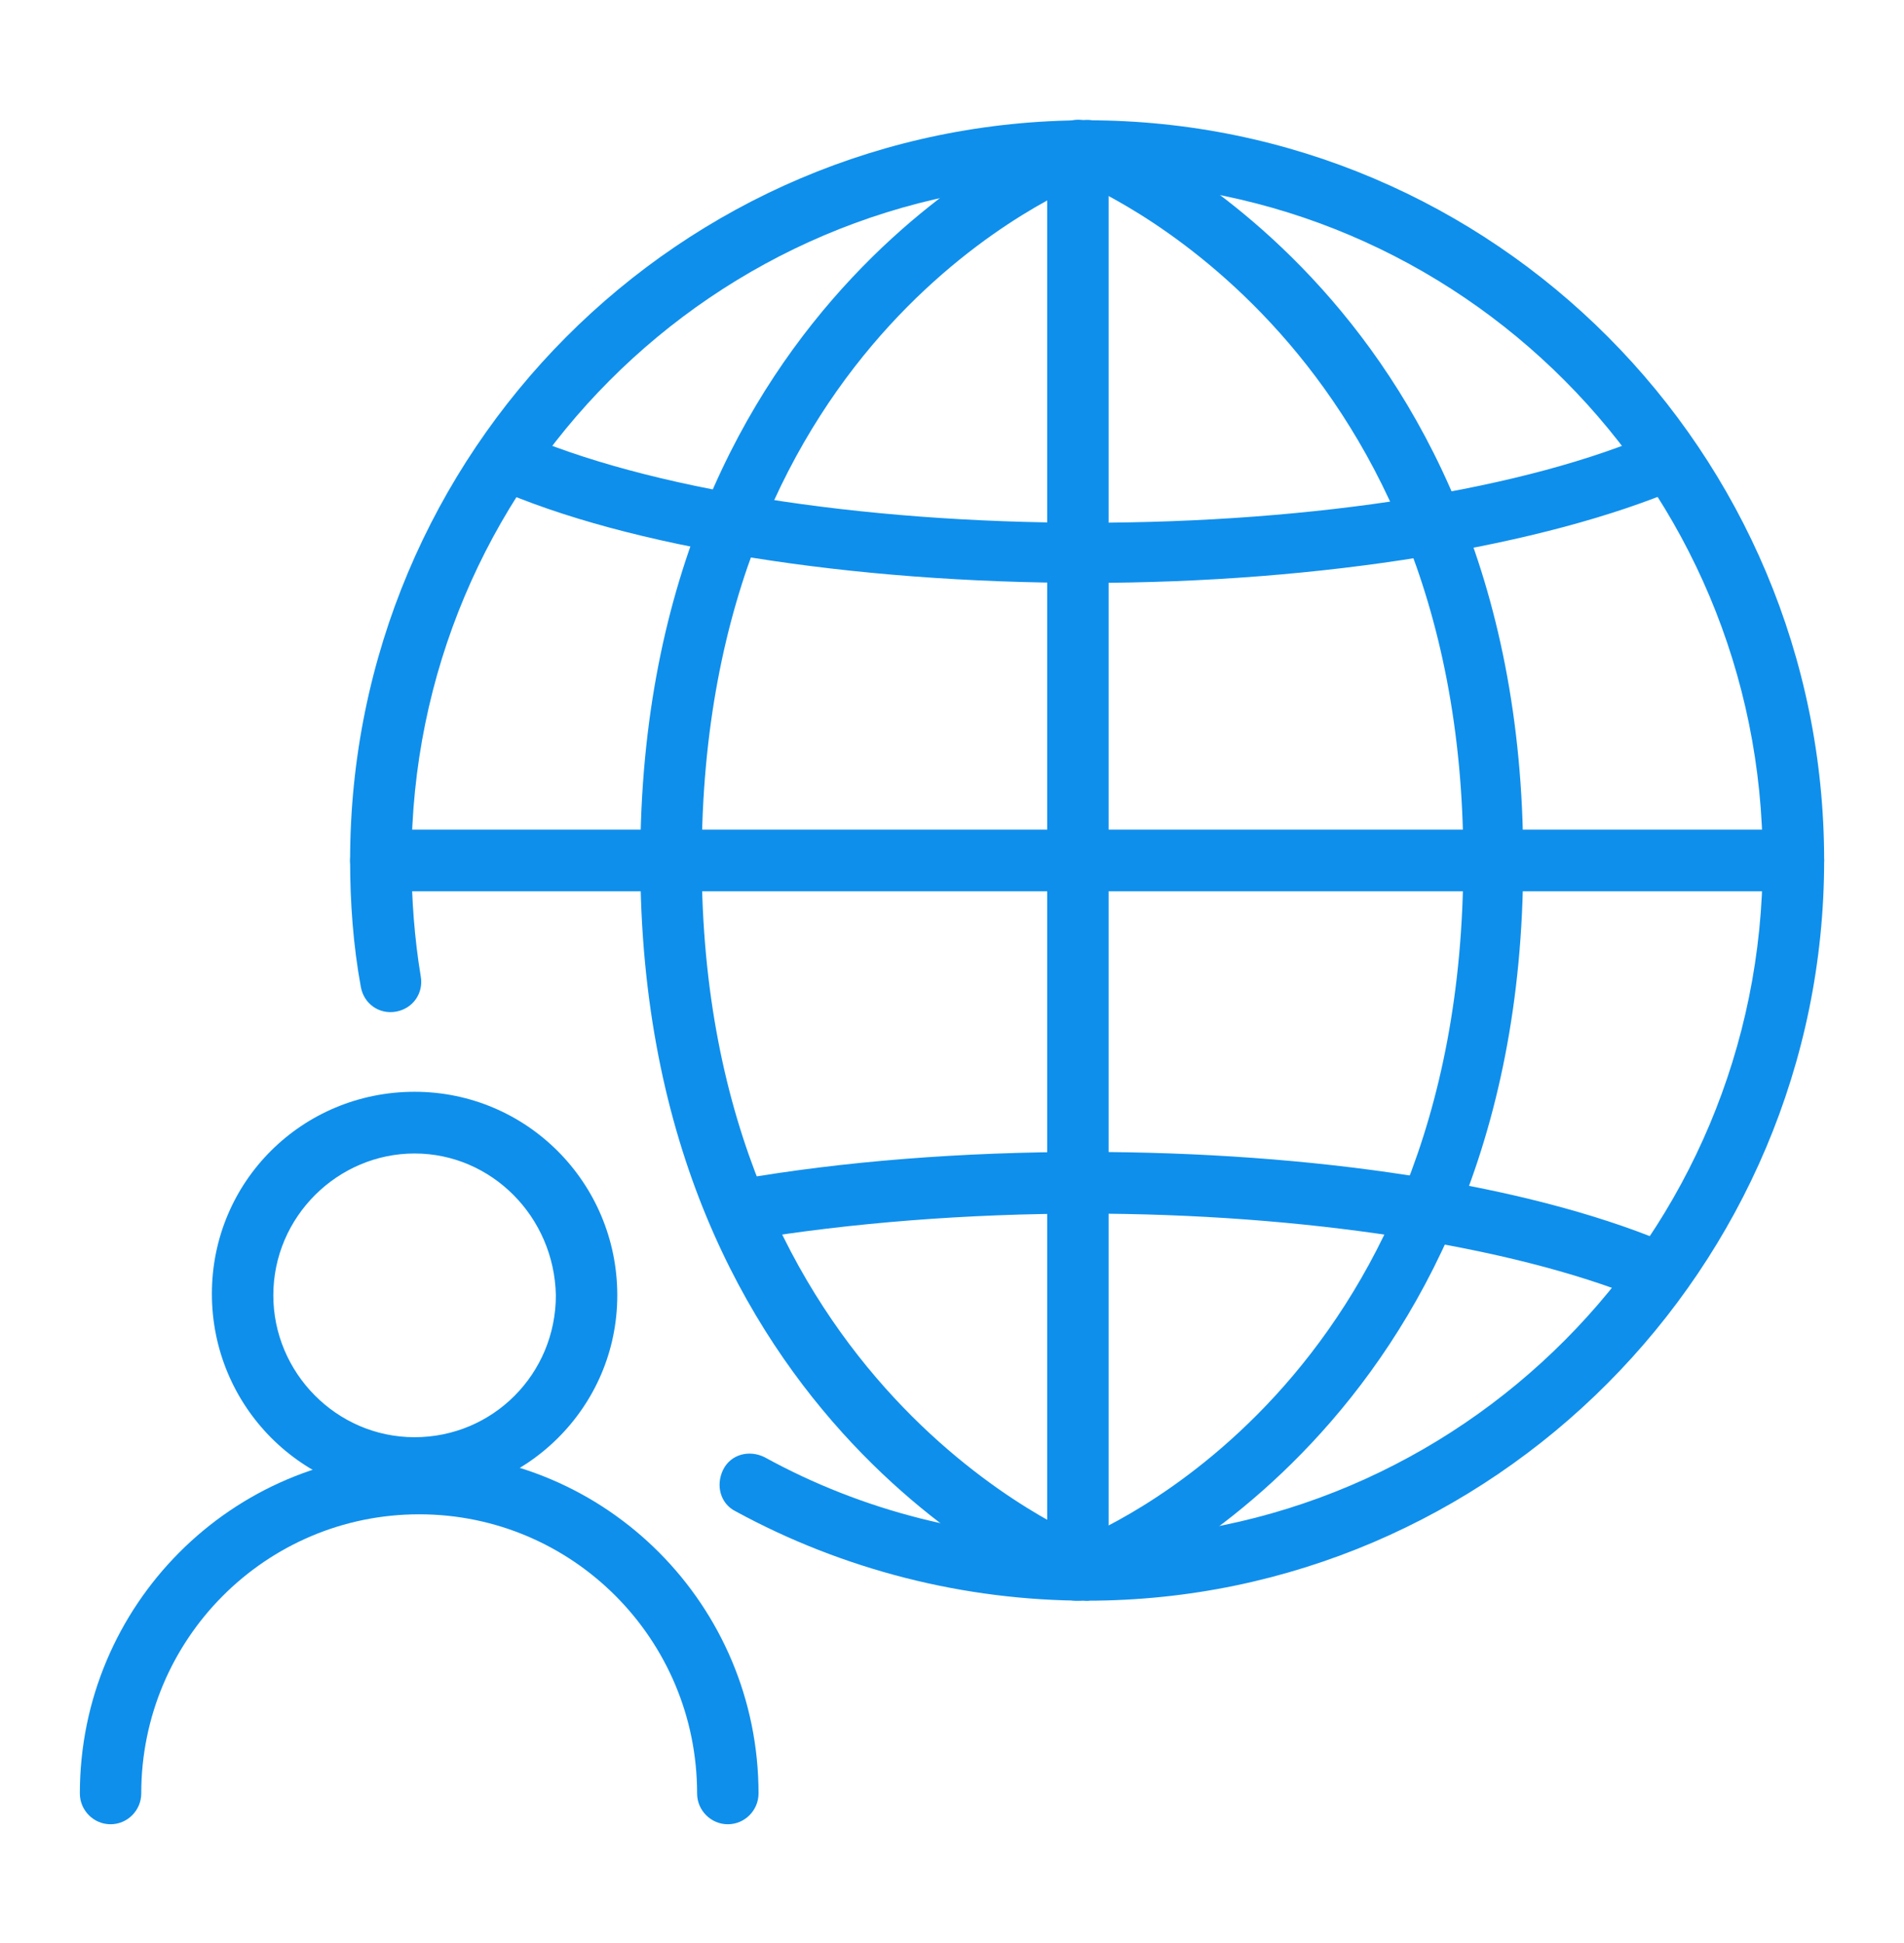
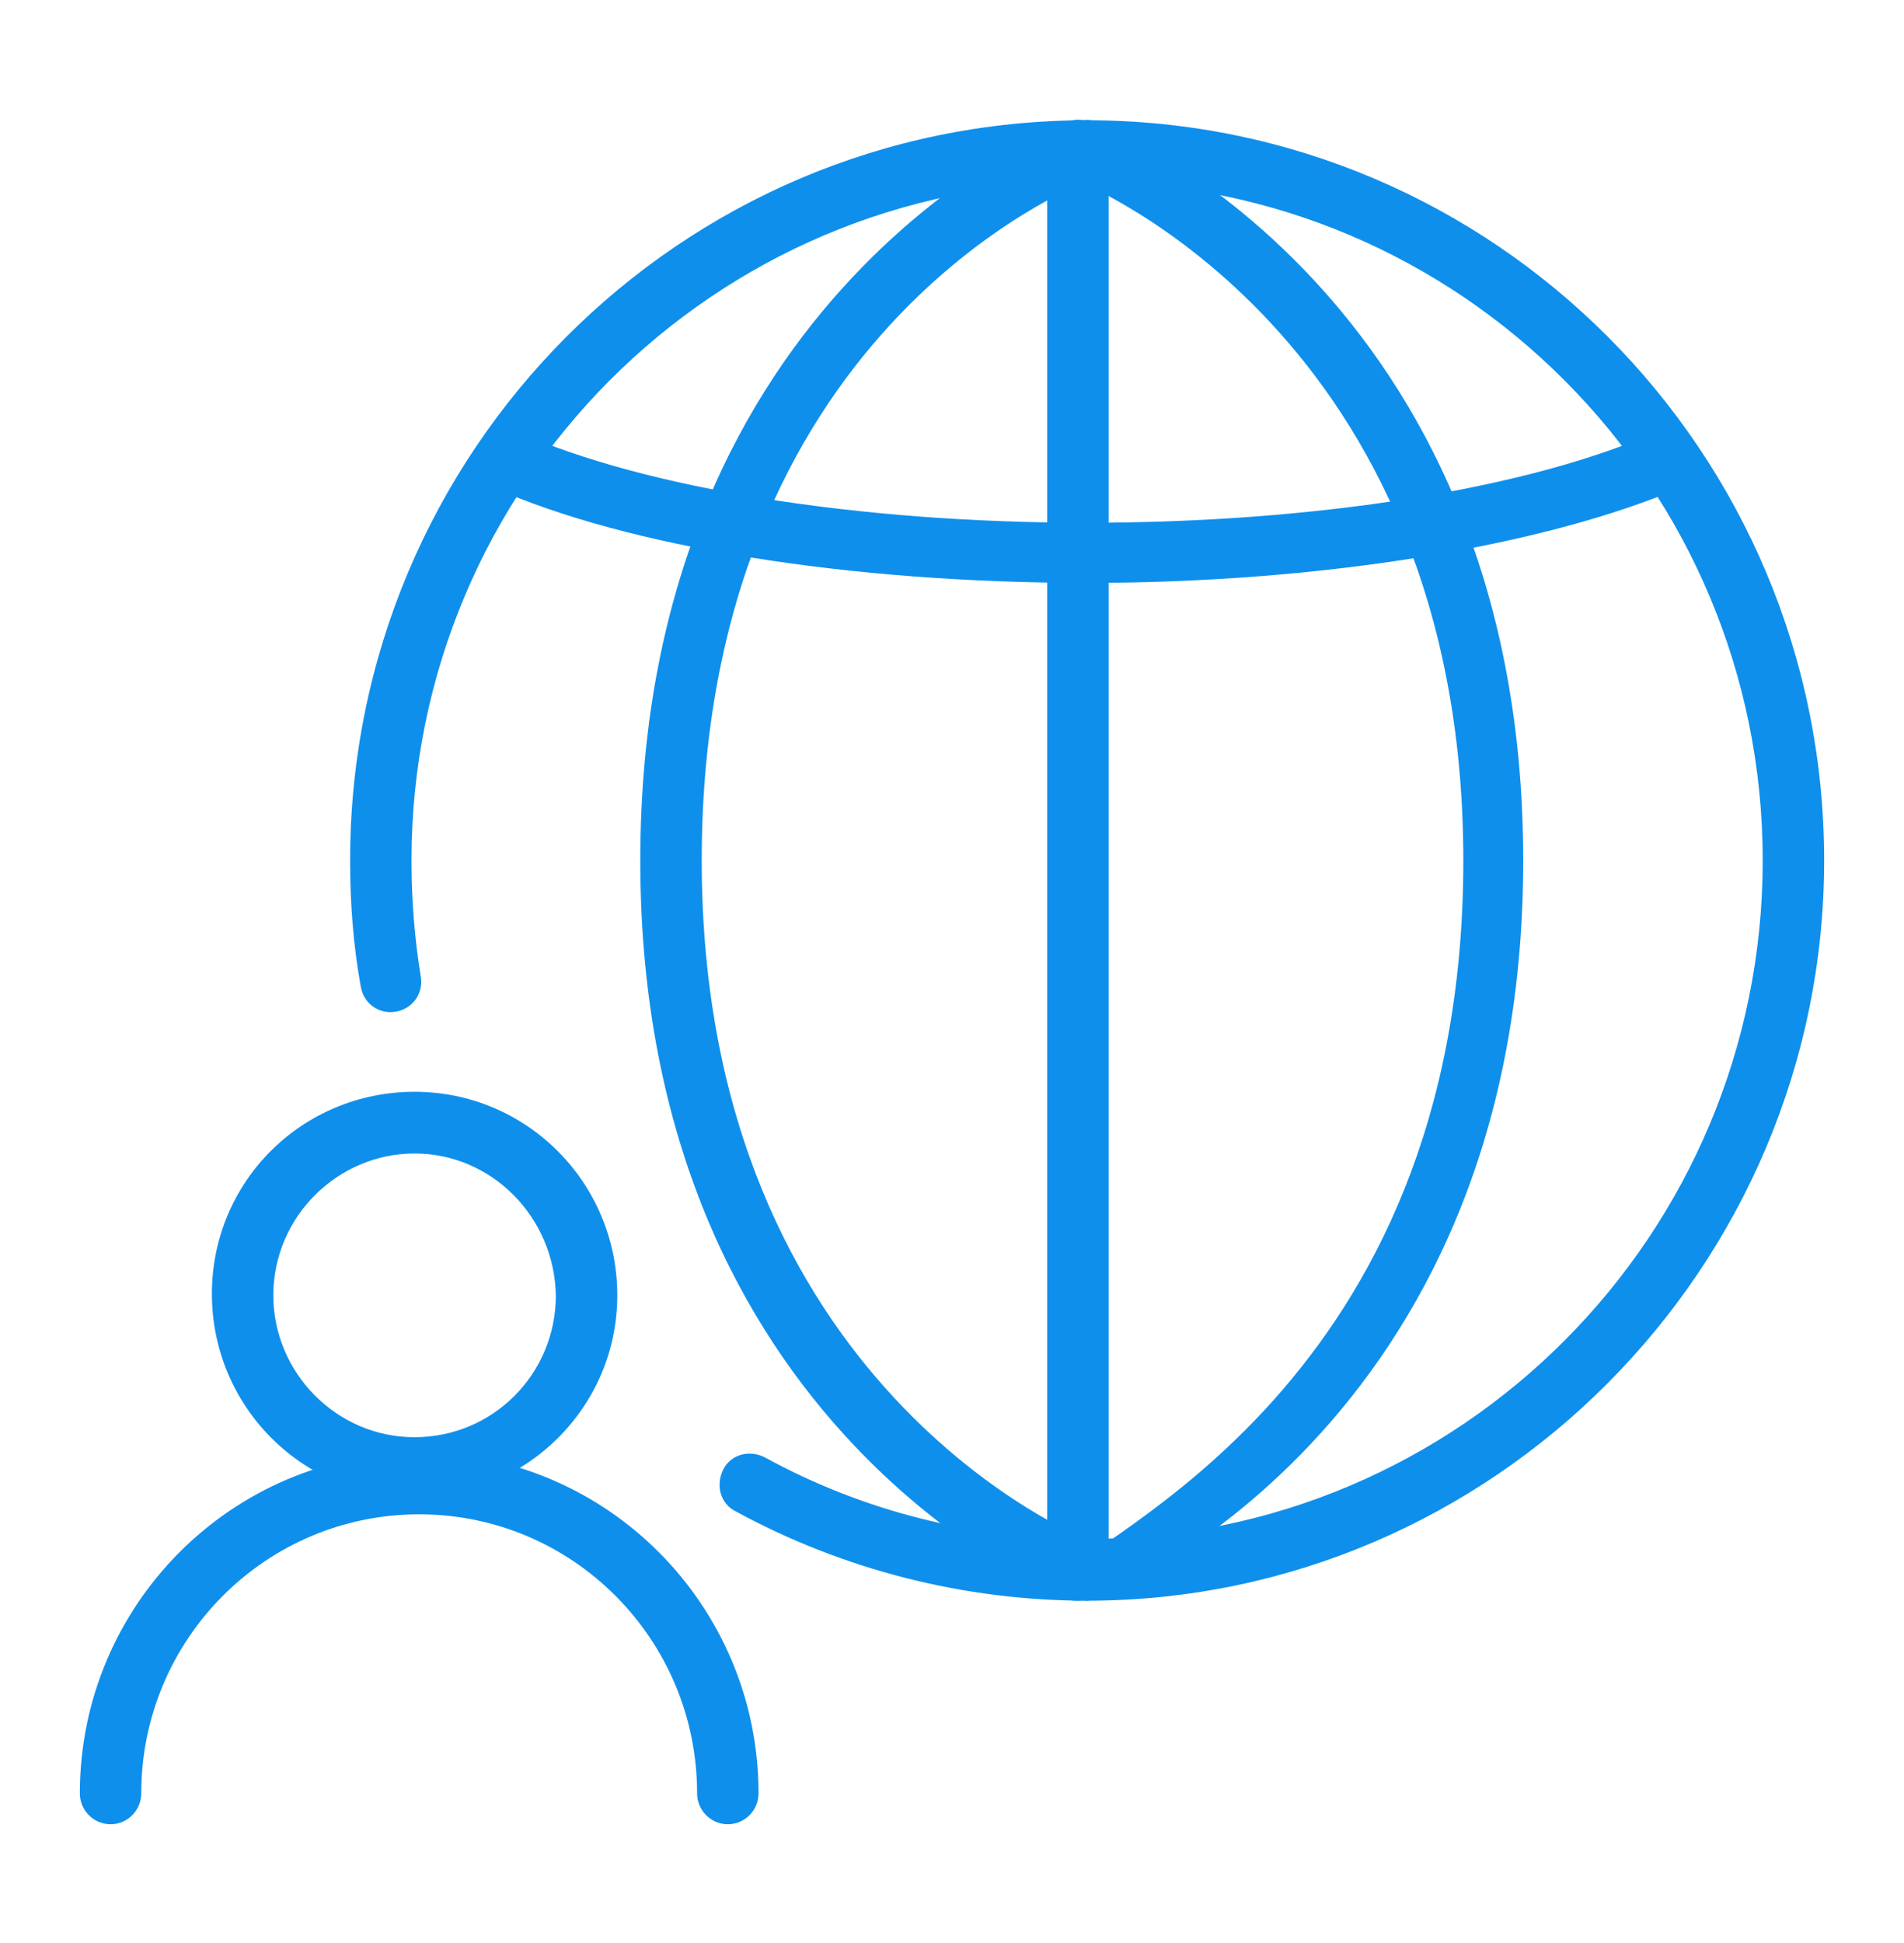
<svg xmlns="http://www.w3.org/2000/svg" width="49" height="50" viewBox="0 0 49 50" fill="none">
  <path d="M10.669 38.532C7.785 38.532 5.453 36.191 5.453 33.294C5.453 30.397 7.785 28.095 10.669 28.095C13.554 28.095 15.886 30.436 15.886 33.333C15.886 36.23 13.514 38.532 10.669 38.532ZM10.669 29.683C8.694 29.683 7.034 31.309 7.034 33.333C7.034 35.317 8.654 36.984 10.669 36.984C12.685 36.984 14.305 35.357 14.305 33.333C14.265 31.309 12.645 29.683 10.669 29.683Z" fill="#0F8FEC" />
  <path d="M18.731 46.944C18.296 46.944 17.94 46.587 17.94 46.151C17.94 42.182 14.739 38.968 10.788 38.968C6.836 38.968 3.635 42.182 3.635 46.151C3.635 46.587 3.28 46.944 2.845 46.944C2.41 46.944 2.055 46.587 2.055 46.151C2.055 41.309 5.967 37.381 10.788 37.381C15.609 37.381 19.521 41.309 19.521 46.151C19.521 46.587 19.165 46.944 18.731 46.944Z" fill="#0F8FEC" />
  <path d="M27.977 41.191C24.816 41.191 21.694 40.397 18.928 38.889C18.533 38.691 18.415 38.214 18.612 37.817C18.81 37.421 19.284 37.302 19.679 37.5C22.208 38.889 25.053 39.603 27.977 39.603C37.58 39.603 45.364 31.786 45.364 22.143C45.364 12.5 37.58 4.683 27.977 4.683C18.375 4.683 10.59 12.5 10.59 22.143C10.59 23.135 10.669 24.167 10.827 25.119C10.906 25.555 10.63 25.952 10.195 26.032C9.76 26.111 9.365 25.833 9.286 25.397C9.089 24.325 9.01 23.214 9.01 22.143C9.01 11.627 17.506 3.095 27.977 3.095C38.449 3.095 46.945 11.627 46.945 22.143C46.945 32.619 38.41 41.191 27.977 41.191Z" fill="#0F8FEC" />
  <path d="M27.977 15C21.892 15 16.162 14.087 12.685 12.54C12.29 12.381 12.092 11.905 12.29 11.508C12.448 11.111 12.922 10.913 13.317 11.111C16.636 12.579 22.09 13.452 27.977 13.452C33.865 13.452 39.319 12.579 42.638 11.111C43.033 10.952 43.507 11.111 43.665 11.508C43.823 11.905 43.665 12.381 43.27 12.54C39.753 14.047 34.023 15 27.977 15Z" fill="#0F8FEC" />
-   <path d="M42.519 33.453C42.401 33.453 42.322 33.453 42.203 33.413C38.884 32.064 33.549 31.23 27.938 31.23C24.895 31.23 21.892 31.468 19.244 31.905C18.81 31.984 18.415 31.707 18.335 31.27C18.256 30.834 18.533 30.437 18.968 30.357C21.694 29.881 24.777 29.643 27.938 29.643C33.826 29.643 39.239 30.476 42.796 31.945C43.191 32.103 43.389 32.58 43.231 32.976C43.152 33.254 42.836 33.453 42.519 33.453Z" fill="#0F8FEC" />
-   <path d="M27.977 41.19C27.661 41.19 27.345 40.992 27.227 40.674C27.069 40.278 27.266 39.801 27.701 39.643C28.096 39.484 37.659 35.674 37.659 22.143C37.659 8.571 27.78 4.682 27.701 4.643C27.306 4.484 27.069 4.047 27.227 3.611C27.385 3.214 27.819 2.976 28.254 3.135C28.333 3.174 39.2 7.46 39.2 22.143C39.2 36.825 28.333 41.111 28.215 41.151C28.136 41.151 28.056 41.19 27.977 41.19Z" fill="#0F8FEC" />
+   <path d="M27.977 41.19C27.661 41.19 27.345 40.992 27.227 40.674C28.096 39.484 37.659 35.674 37.659 22.143C37.659 8.571 27.78 4.682 27.701 4.643C27.306 4.484 27.069 4.047 27.227 3.611C27.385 3.214 27.819 2.976 28.254 3.135C28.333 3.174 39.2 7.46 39.2 22.143C39.2 36.825 28.333 41.111 28.215 41.151C28.136 41.151 28.056 41.19 27.977 41.19Z" fill="#0F8FEC" />
  <path d="M27.74 41.19C27.661 41.19 27.543 41.19 27.464 41.151C27.345 41.111 16.478 36.825 16.478 22.143C16.478 7.46 27.345 3.175 27.464 3.135C27.859 2.976 28.333 3.175 28.491 3.611C28.649 4.008 28.452 4.484 28.017 4.643C27.622 4.802 18.059 8.611 18.059 22.143C18.059 35.714 27.938 39.603 28.017 39.643C28.412 39.801 28.649 40.238 28.491 40.675C28.373 40.992 28.096 41.19 27.74 41.19Z" fill="#0F8FEC" />
-   <path d="M46.155 22.936H9.8C9.365 22.936 9.01 22.579 9.01 22.143C9.01 21.706 9.365 21.349 9.8 21.349H46.155C46.59 21.349 46.945 21.706 46.945 22.143C46.945 22.579 46.59 22.936 46.155 22.936Z" fill="#0F8FEC" />
  <path d="M27.74 40.992C27.306 40.992 26.95 40.635 26.95 40.198V4.087C26.95 3.651 27.306 3.293 27.74 3.293C28.175 3.293 28.531 3.651 28.531 4.087V40.198C28.531 40.635 28.215 40.992 27.74 40.992Z" fill="#0F8FEC" />
</svg>